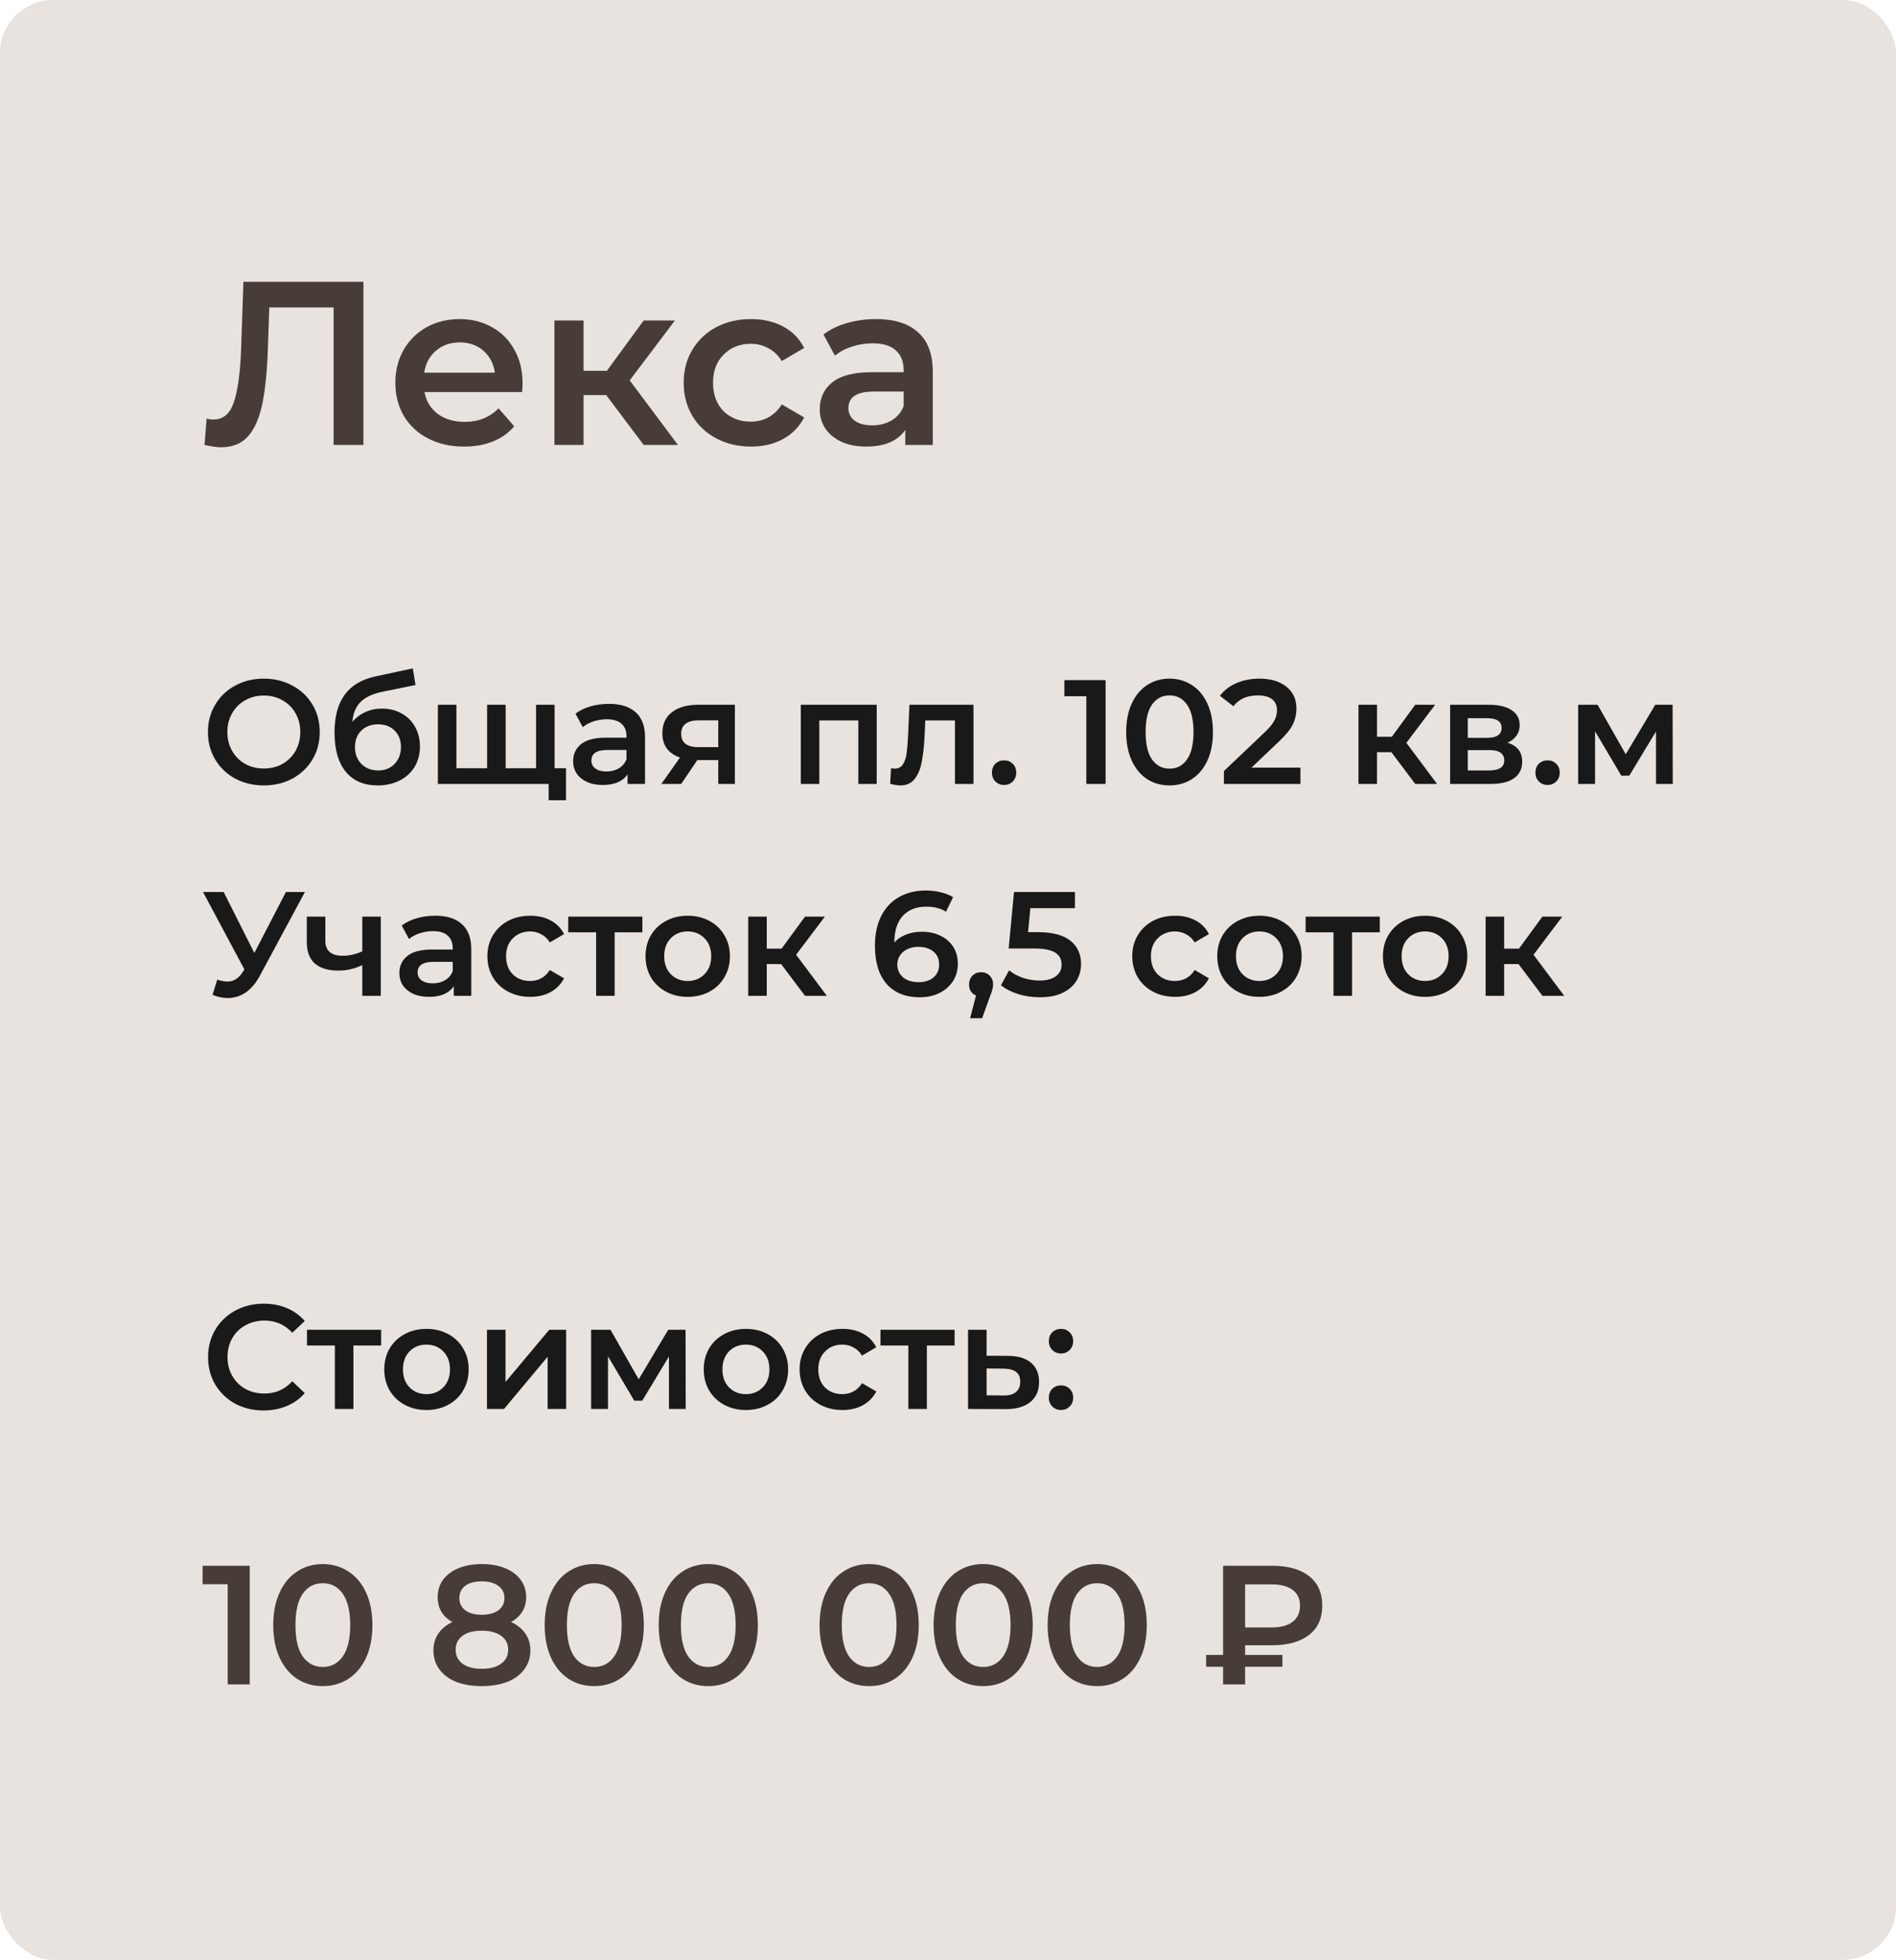
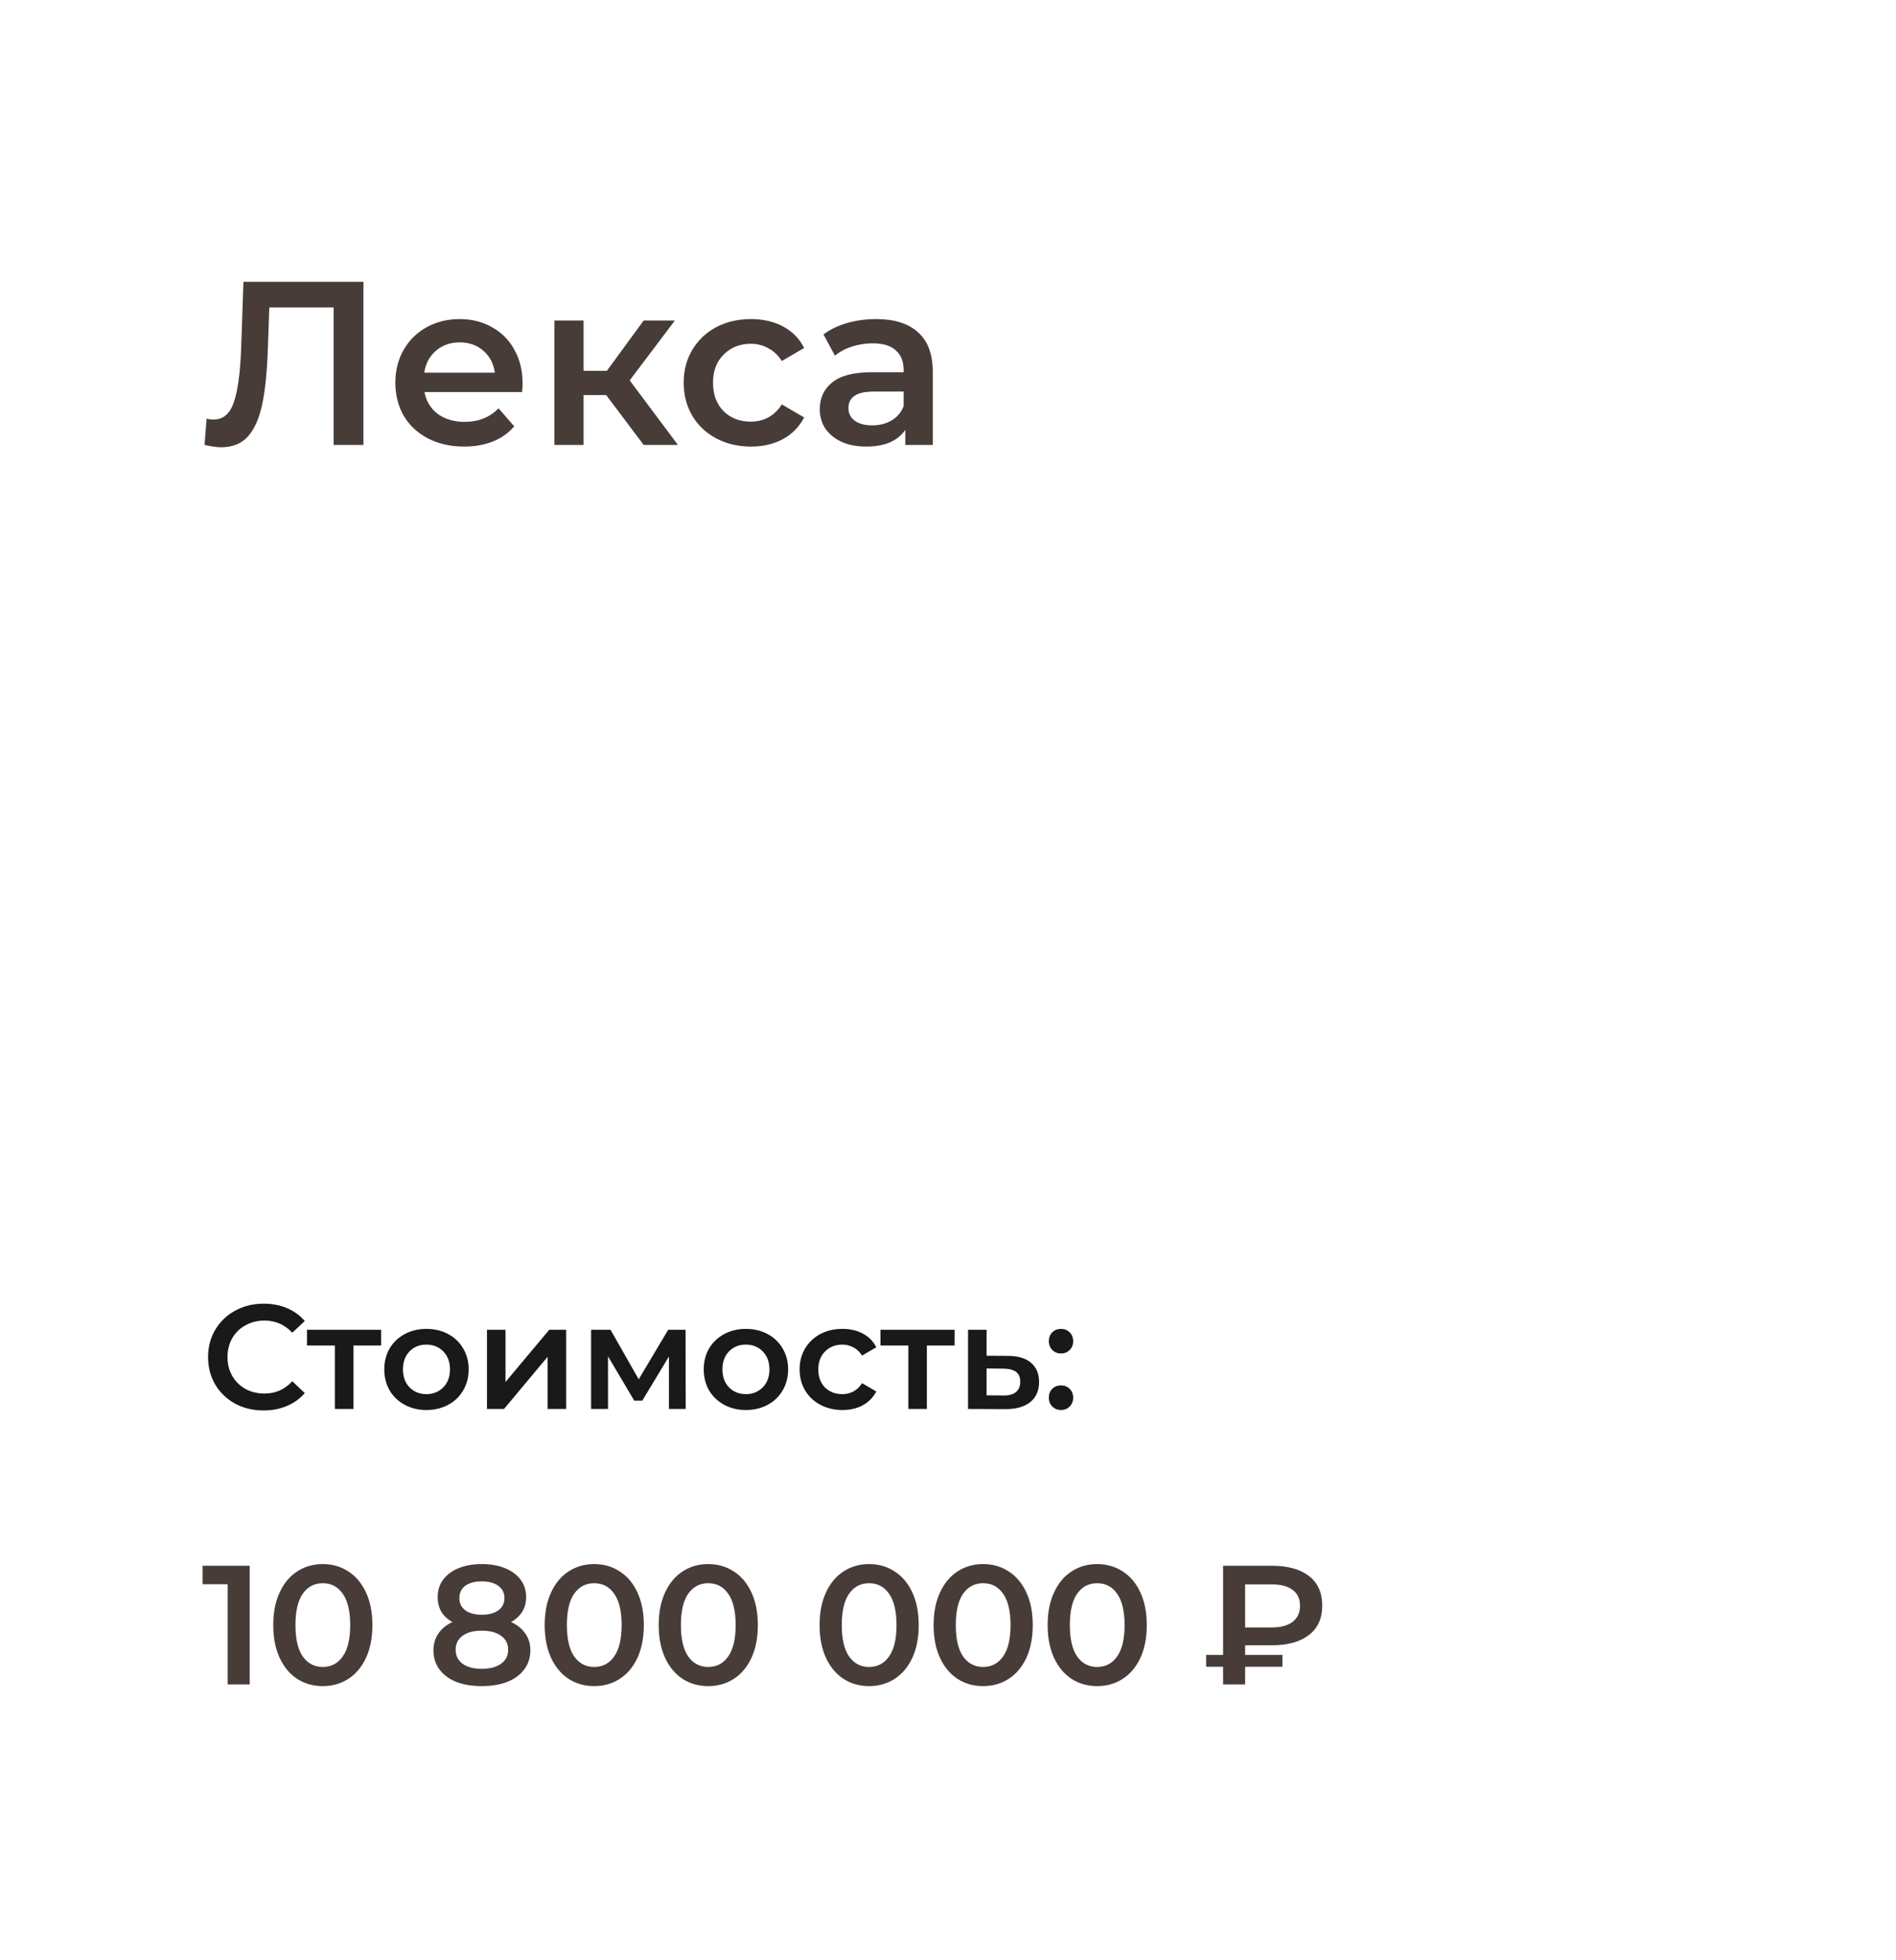
<svg xmlns="http://www.w3.org/2000/svg" width="179" height="185" viewBox="0 0 179 185" fill="none">
-   <rect width="179" height="185" rx="5" fill="#E8E3DE" />
  <path d="M34.312 26.6V42H31.496V29.02H25.424L25.292 32.87C25.219 35.026 25.043 36.779 24.764 38.128C24.485 39.463 24.038 40.482 23.422 41.186C22.806 41.875 21.955 42.22 20.87 42.22C20.489 42.22 19.968 42.147 19.308 42L19.506 39.514C19.697 39.573 19.917 39.602 20.166 39.602C21.061 39.602 21.691 39.074 22.058 38.018C22.439 36.947 22.674 35.268 22.762 32.98L22.982 26.6H34.312ZM49.336 36.192C49.336 36.383 49.322 36.654 49.292 37.006H40.074C40.236 37.871 40.654 38.561 41.328 39.074C42.018 39.573 42.868 39.822 43.88 39.822C45.171 39.822 46.234 39.397 47.07 38.546L48.544 40.24C48.016 40.871 47.349 41.347 46.542 41.67C45.736 41.993 44.826 42.154 43.814 42.154C42.524 42.154 41.387 41.897 40.404 41.384C39.422 40.871 38.659 40.159 38.116 39.25C37.588 38.326 37.324 37.285 37.324 36.126C37.324 34.982 37.581 33.955 38.094 33.046C38.622 32.122 39.348 31.403 40.272 30.89C41.196 30.377 42.238 30.12 43.396 30.12C44.54 30.12 45.56 30.377 46.454 30.89C47.364 31.389 48.068 32.1 48.566 33.024C49.08 33.933 49.336 34.989 49.336 36.192ZM43.396 32.32C42.516 32.32 41.768 32.584 41.152 33.112C40.551 33.625 40.184 34.315 40.052 35.18H46.718C46.601 34.329 46.242 33.64 45.64 33.112C45.039 32.584 44.291 32.32 43.396 32.32ZM57.228 37.292H55.094V42H52.344V30.252H55.094V35.004H57.294L60.77 30.252H63.718L59.45 35.906L64.004 42H60.77L57.228 37.292ZM70.903 42.154C69.686 42.154 68.593 41.897 67.625 41.384C66.657 40.871 65.902 40.159 65.359 39.25C64.816 38.326 64.545 37.285 64.545 36.126C64.545 34.967 64.816 33.933 65.359 33.024C65.902 32.115 66.65 31.403 67.603 30.89C68.571 30.377 69.671 30.12 70.903 30.12C72.062 30.12 73.074 30.355 73.939 30.824C74.819 31.293 75.479 31.968 75.919 32.848L73.807 34.08C73.47 33.537 73.044 33.134 72.531 32.87C72.032 32.591 71.482 32.452 70.881 32.452C69.854 32.452 69.004 32.789 68.329 33.464C67.654 34.124 67.317 35.011 67.317 36.126C67.317 37.241 67.647 38.135 68.307 38.81C68.982 39.47 69.84 39.8 70.881 39.8C71.482 39.8 72.032 39.668 72.531 39.404C73.044 39.125 73.47 38.715 73.807 38.172L75.919 39.404C75.464 40.284 74.797 40.966 73.917 41.45C73.052 41.919 72.047 42.154 70.903 42.154ZM82.718 30.12C84.449 30.12 85.769 30.538 86.678 31.374C87.602 32.195 88.064 33.442 88.064 35.114V42H85.468V40.57C85.131 41.083 84.647 41.479 84.016 41.758C83.4 42.022 82.652 42.154 81.772 42.154C80.892 42.154 80.122 42.007 79.462 41.714C78.802 41.406 78.289 40.988 77.922 40.46C77.57 39.917 77.394 39.309 77.394 38.634C77.394 37.578 77.783 36.735 78.56 36.104C79.352 35.459 80.591 35.136 82.278 35.136H85.314V34.96C85.314 34.139 85.065 33.508 84.566 33.068C84.082 32.628 83.356 32.408 82.388 32.408C81.728 32.408 81.076 32.511 80.43 32.716C79.799 32.921 79.264 33.207 78.824 33.574L77.746 31.572C78.362 31.103 79.103 30.743 79.968 30.494C80.834 30.245 81.75 30.12 82.718 30.12ZM82.344 40.152C83.034 40.152 83.642 39.998 84.17 39.69C84.713 39.367 85.094 38.913 85.314 38.326V36.962H82.476C80.892 36.962 80.1 37.483 80.1 38.524C80.1 39.023 80.298 39.419 80.694 39.712C81.09 40.005 81.64 40.152 82.344 40.152Z" fill="#473C38" />
-   <path d="M24.908 74.14C23.909 74.14 23.009 73.925 22.206 73.496C21.403 73.057 20.773 72.455 20.316 71.69C19.859 70.915 19.63 70.052 19.63 69.1C19.63 68.148 19.859 67.289 20.316 66.524C20.773 65.749 21.403 65.147 22.206 64.718C23.009 64.279 23.909 64.06 24.908 64.06C25.907 64.06 26.807 64.279 27.61 64.718C28.413 65.147 29.043 65.745 29.5 66.51C29.957 67.275 30.186 68.139 30.186 69.1C30.186 70.061 29.957 70.925 29.5 71.69C29.043 72.455 28.413 73.057 27.61 73.496C26.807 73.925 25.907 74.14 24.908 74.14ZM24.908 72.544C25.561 72.544 26.149 72.399 26.672 72.11C27.195 71.811 27.605 71.401 27.904 70.878C28.203 70.346 28.352 69.753 28.352 69.1C28.352 68.447 28.203 67.859 27.904 67.336C27.605 66.804 27.195 66.393 26.672 66.104C26.149 65.805 25.561 65.656 24.908 65.656C24.255 65.656 23.667 65.805 23.144 66.104C22.621 66.393 22.211 66.804 21.912 67.336C21.613 67.859 21.464 68.447 21.464 69.1C21.464 69.753 21.613 70.346 21.912 70.878C22.211 71.401 22.621 71.811 23.144 72.11C23.667 72.399 24.255 72.544 24.908 72.544ZM36.048 66.888C36.758 66.888 37.383 67.042 37.924 67.35C38.465 67.649 38.886 68.069 39.184 68.61C39.492 69.151 39.646 69.772 39.646 70.472C39.646 71.191 39.478 71.83 39.142 72.39C38.806 72.941 38.335 73.37 37.728 73.678C37.121 73.986 36.431 74.14 35.656 74.14C34.359 74.14 33.355 73.711 32.646 72.852C31.937 71.993 31.582 70.757 31.582 69.142C31.582 67.639 31.904 66.449 32.548 65.572C33.192 64.695 34.177 64.116 35.502 63.836L38.974 63.094L39.226 64.662L36.076 65.306C35.171 65.493 34.494 65.81 34.046 66.258C33.598 66.706 33.337 67.336 33.262 68.148C33.598 67.747 34.004 67.439 34.48 67.224C34.956 67 35.479 66.888 36.048 66.888ZM35.698 72.726C36.342 72.726 36.86 72.521 37.252 72.11C37.654 71.69 37.854 71.158 37.854 70.514C37.854 69.87 37.654 69.352 37.252 68.96C36.86 68.568 36.342 68.372 35.698 68.372C35.045 68.372 34.517 68.568 34.116 68.96C33.715 69.352 33.514 69.87 33.514 70.514C33.514 71.167 33.715 71.699 34.116 72.11C34.527 72.521 35.054 72.726 35.698 72.726ZM52.358 66.524V74H41.34V66.524H43.09V72.516H45.988V66.524H47.738V72.516H50.608V66.524H52.358ZM53.436 72.516V75.54H51.798V74H50.552V72.516H53.436ZM57.497 66.44C58.599 66.44 59.438 66.706 60.017 67.238C60.605 67.761 60.899 68.554 60.899 69.618V74H59.247V73.09C59.032 73.417 58.724 73.669 58.323 73.846C57.931 74.014 57.455 74.098 56.895 74.098C56.335 74.098 55.845 74.005 55.425 73.818C55.005 73.622 54.678 73.356 54.445 73.02C54.221 72.675 54.109 72.287 54.109 71.858C54.109 71.186 54.356 70.649 54.851 70.248C55.355 69.837 56.144 69.632 57.217 69.632H59.149V69.52C59.149 68.997 58.99 68.596 58.673 68.316C58.365 68.036 57.903 67.896 57.287 67.896C56.867 67.896 56.452 67.961 56.041 68.092C55.64 68.223 55.299 68.405 55.019 68.638L54.333 67.364C54.725 67.065 55.197 66.837 55.747 66.678C56.298 66.519 56.881 66.44 57.497 66.44ZM57.259 72.824C57.698 72.824 58.085 72.726 58.421 72.53C58.767 72.325 59.009 72.035 59.149 71.662V70.794H57.343C56.335 70.794 55.831 71.125 55.831 71.788C55.831 72.105 55.957 72.357 56.209 72.544C56.461 72.731 56.811 72.824 57.259 72.824ZM69.379 66.524V74H67.811V71.746H65.837L64.311 74H62.435L64.199 71.508C63.657 71.321 63.242 71.037 62.953 70.654C62.673 70.262 62.533 69.781 62.533 69.212C62.533 68.353 62.836 67.691 63.443 67.224C64.049 66.757 64.885 66.524 65.949 66.524H69.379ZM66.005 67.994C64.875 67.994 64.311 68.419 64.311 69.268C64.311 70.108 64.857 70.528 65.949 70.528H67.811V67.994H66.005ZM82.77 66.524V74H81.034V68.008H77.352V74H75.602V66.524H82.77ZM91.907 66.524V74H90.157V68.008H87.357L87.287 69.492C87.24 70.481 87.147 71.312 87.007 71.984C86.876 72.647 86.648 73.174 86.321 73.566C86.004 73.949 85.565 74.14 85.005 74.14C84.744 74.14 84.422 74.089 84.039 73.986L84.123 72.516C84.254 72.544 84.366 72.558 84.459 72.558C84.814 72.558 85.08 72.418 85.257 72.138C85.434 71.849 85.546 71.508 85.593 71.116C85.649 70.715 85.696 70.145 85.733 69.408L85.859 66.524H91.907ZM94.796 74.098C94.479 74.098 94.208 73.991 93.984 73.776C93.76 73.552 93.648 73.272 93.648 72.936C93.648 72.591 93.755 72.311 93.97 72.096C94.194 71.881 94.469 71.774 94.796 71.774C95.123 71.774 95.393 71.881 95.608 72.096C95.832 72.311 95.944 72.591 95.944 72.936C95.944 73.272 95.832 73.552 95.608 73.776C95.384 73.991 95.113 74.098 94.796 74.098ZM104.379 64.2V74H102.559V65.726H100.487V64.2H104.379ZM110.411 74.14C109.627 74.14 108.927 73.944 108.311 73.552C107.695 73.151 107.21 72.572 106.855 71.816C106.5 71.051 106.323 70.145 106.323 69.1C106.323 68.055 106.5 67.154 106.855 66.398C107.21 65.633 107.695 65.054 108.311 64.662C108.927 64.261 109.627 64.06 110.411 64.06C111.195 64.06 111.895 64.261 112.511 64.662C113.136 65.054 113.626 65.633 113.981 66.398C114.336 67.154 114.513 68.055 114.513 69.1C114.513 70.145 114.336 71.051 113.981 71.816C113.626 72.572 113.136 73.151 112.511 73.552C111.895 73.944 111.195 74.14 110.411 74.14ZM110.411 72.558C111.111 72.558 111.662 72.269 112.063 71.69C112.474 71.111 112.679 70.248 112.679 69.1C112.679 67.952 112.474 67.089 112.063 66.51C111.662 65.931 111.111 65.642 110.411 65.642C109.72 65.642 109.17 65.931 108.759 66.51C108.358 67.089 108.157 67.952 108.157 69.1C108.157 70.248 108.358 71.111 108.759 71.69C109.17 72.269 109.72 72.558 110.411 72.558ZM122.773 72.46V74H115.549V72.782L119.441 69.086C119.879 68.666 120.173 68.302 120.323 67.994C120.481 67.677 120.561 67.364 120.561 67.056C120.561 66.599 120.407 66.249 120.099 66.006C119.791 65.763 119.338 65.642 118.741 65.642C117.742 65.642 116.977 65.983 116.445 66.664L115.171 65.684C115.553 65.171 116.067 64.774 116.711 64.494C117.364 64.205 118.092 64.06 118.895 64.06C119.959 64.06 120.808 64.312 121.443 64.816C122.077 65.32 122.395 66.006 122.395 66.874C122.395 67.406 122.283 67.905 122.059 68.372C121.835 68.839 121.405 69.371 120.771 69.968L118.153 72.46H122.773ZM131.36 71.004H130.002V74H128.252V66.524H130.002V69.548H131.402L133.614 66.524H135.49L132.774 70.122L135.672 74H133.614L131.36 71.004ZM142.324 70.108C143.248 70.388 143.71 70.985 143.71 71.9C143.71 72.572 143.458 73.09 142.954 73.454C142.45 73.818 141.704 74 140.714 74H136.906V66.524H140.56C141.475 66.524 142.189 66.692 142.702 67.028C143.216 67.364 143.472 67.84 143.472 68.456C143.472 68.839 143.37 69.17 143.164 69.45C142.968 69.73 142.688 69.949 142.324 70.108ZM138.572 69.646H140.406C141.312 69.646 141.764 69.333 141.764 68.708C141.764 68.101 141.312 67.798 140.406 67.798H138.572V69.646ZM140.574 72.726C141.536 72.726 142.016 72.413 142.016 71.788C142.016 71.461 141.904 71.219 141.68 71.06C141.456 70.892 141.106 70.808 140.63 70.808H138.572V72.726H140.574ZM146.106 74.098C145.789 74.098 145.518 73.991 145.294 73.776C145.07 73.552 144.958 73.272 144.958 72.936C144.958 72.591 145.066 72.311 145.28 72.096C145.504 71.881 145.78 71.774 146.106 71.774C146.433 71.774 146.704 71.881 146.918 72.096C147.142 72.311 147.254 72.591 147.254 72.936C147.254 73.272 147.142 73.552 146.918 73.776C146.694 73.991 146.424 74.098 146.106 74.098ZM156.342 74V69.044L153.822 73.216H153.066L150.588 69.03V74H148.992V66.524H150.826L153.486 71.2L156.272 66.524H157.91L157.924 74H156.342ZM28.786 84.2L24.53 92.11C24.157 92.81 23.709 93.337 23.186 93.692C22.673 94.037 22.113 94.21 21.506 94.21C21.021 94.21 20.54 94.107 20.064 93.902L20.512 92.474C20.895 92.595 21.212 92.656 21.464 92.656C22.052 92.656 22.537 92.353 22.92 91.746L23.074 91.508L19.168 84.2H21.114L24.012 89.954L26.994 84.2H28.786ZM35.952 86.524V94H34.202V91.102C33.483 91.447 32.732 91.62 31.948 91.62C30.986 91.62 30.249 91.401 29.736 90.962C29.222 90.514 28.966 89.833 28.966 88.918V86.524H30.716V88.806C30.716 89.282 30.856 89.637 31.136 89.87C31.416 90.103 31.812 90.22 32.326 90.22C32.979 90.22 33.604 90.08 34.202 89.8V86.524H35.952ZM41.091 86.44C42.192 86.44 43.032 86.706 43.611 87.238C44.199 87.761 44.493 88.554 44.493 89.618V94H42.841V93.09C42.626 93.417 42.318 93.669 41.917 93.846C41.525 94.014 41.049 94.098 40.489 94.098C39.929 94.098 39.439 94.005 39.019 93.818C38.599 93.622 38.272 93.356 38.039 93.02C37.815 92.675 37.703 92.287 37.703 91.858C37.703 91.186 37.95 90.649 38.445 90.248C38.949 89.837 39.738 89.632 40.811 89.632H42.743V89.52C42.743 88.997 42.584 88.596 42.267 88.316C41.959 88.036 41.497 87.896 40.881 87.896C40.461 87.896 40.046 87.961 39.635 88.092C39.234 88.223 38.893 88.405 38.613 88.638L37.927 87.364C38.319 87.065 38.79 86.837 39.341 86.678C39.892 86.519 40.475 86.44 41.091 86.44ZM40.853 92.824C41.292 92.824 41.679 92.726 42.015 92.53C42.36 92.325 42.603 92.035 42.743 91.662V90.794H40.937C39.929 90.794 39.425 91.125 39.425 91.788C39.425 92.105 39.551 92.357 39.803 92.544C40.055 92.731 40.405 92.824 40.853 92.824ZM50.06 94.098C49.286 94.098 48.59 93.935 47.974 93.608C47.358 93.281 46.878 92.829 46.532 92.25C46.187 91.662 46.014 90.999 46.014 90.262C46.014 89.525 46.187 88.867 46.532 88.288C46.878 87.709 47.354 87.257 47.96 86.93C48.576 86.603 49.276 86.44 50.06 86.44C50.798 86.44 51.442 86.589 51.992 86.888C52.552 87.187 52.972 87.616 53.252 88.176L51.908 88.96C51.694 88.615 51.423 88.358 51.096 88.19C50.779 88.013 50.429 87.924 50.046 87.924C49.393 87.924 48.852 88.139 48.422 88.568C47.993 88.988 47.778 89.553 47.778 90.262C47.778 90.971 47.988 91.541 48.408 91.97C48.838 92.39 49.384 92.6 50.046 92.6C50.429 92.6 50.779 92.516 51.096 92.348C51.423 92.171 51.694 91.909 51.908 91.564L53.252 92.348C52.963 92.908 52.538 93.342 51.978 93.65C51.428 93.949 50.788 94.098 50.06 94.098ZM60.647 88.008H58.029V94H56.279V88.008H53.647V86.524H60.647V88.008ZM64.92 94.098C64.164 94.098 63.483 93.935 62.876 93.608C62.269 93.281 61.793 92.829 61.448 92.25C61.112 91.662 60.944 90.999 60.944 90.262C60.944 89.525 61.112 88.867 61.448 88.288C61.793 87.709 62.269 87.257 62.876 86.93C63.483 86.603 64.164 86.44 64.92 86.44C65.685 86.44 66.371 86.603 66.978 86.93C67.585 87.257 68.056 87.709 68.392 88.288C68.737 88.867 68.91 89.525 68.91 90.262C68.91 90.999 68.737 91.662 68.392 92.25C68.056 92.829 67.585 93.281 66.978 93.608C66.371 93.935 65.685 94.098 64.92 94.098ZM64.92 92.6C65.564 92.6 66.096 92.385 66.516 91.956C66.936 91.527 67.146 90.962 67.146 90.262C67.146 89.562 66.936 88.997 66.516 88.568C66.096 88.139 65.564 87.924 64.92 87.924C64.276 87.924 63.744 88.139 63.324 88.568C62.913 88.997 62.708 89.562 62.708 90.262C62.708 90.962 62.913 91.527 63.324 91.956C63.744 92.385 64.276 92.6 64.92 92.6ZM73.747 91.004H72.389V94H70.639V86.524H72.389V89.548H73.789L76.001 86.524H77.877L75.161 90.122L78.059 94H76.001L73.747 91.004ZM87.054 87.952C87.698 87.952 88.277 88.078 88.79 88.33C89.304 88.573 89.705 88.923 89.994 89.38C90.284 89.837 90.428 90.365 90.428 90.962C90.428 91.597 90.27 92.157 89.952 92.642C89.635 93.118 89.206 93.487 88.664 93.748C88.123 94.009 87.516 94.14 86.844 94.14C85.5 94.14 84.455 93.72 83.708 92.88C82.971 92.04 82.602 90.836 82.602 89.268C82.602 88.167 82.803 87.229 83.204 86.454C83.606 85.67 84.166 85.077 84.884 84.676C85.612 84.265 86.452 84.06 87.404 84.06C87.908 84.06 88.38 84.116 88.818 84.228C89.266 84.331 89.654 84.485 89.98 84.69L89.308 86.062C88.823 85.745 88.202 85.586 87.446 85.586C86.504 85.586 85.766 85.875 85.234 86.454C84.702 87.033 84.436 87.868 84.436 88.96V88.974C84.726 88.638 85.094 88.386 85.542 88.218C85.99 88.041 86.494 87.952 87.054 87.952ZM86.746 92.712C87.316 92.712 87.778 92.563 88.132 92.264C88.487 91.956 88.664 91.55 88.664 91.046C88.664 90.533 88.487 90.127 88.132 89.828C87.778 89.529 87.302 89.38 86.704 89.38C86.116 89.38 85.636 89.539 85.262 89.856C84.898 90.173 84.716 90.575 84.716 91.06C84.716 91.536 84.894 91.933 85.248 92.25C85.612 92.558 86.112 92.712 86.746 92.712ZM92.622 91.774C92.949 91.774 93.22 91.881 93.434 92.096C93.649 92.311 93.756 92.591 93.756 92.936C93.756 93.085 93.733 93.244 93.686 93.412C93.649 93.571 93.565 93.813 93.434 94.14L92.72 96.114H91.586L92.146 93.972C91.941 93.888 91.778 93.757 91.656 93.58C91.544 93.393 91.488 93.179 91.488 92.936C91.488 92.591 91.596 92.311 91.81 92.096C92.025 91.881 92.296 91.774 92.622 91.774ZM98 87.994C99.382 87.994 100.404 88.265 101.066 88.806C101.729 89.338 102.06 90.066 102.06 90.99C102.06 91.578 101.916 92.11 101.626 92.586C101.337 93.062 100.903 93.44 100.324 93.72C99.746 94 99.032 94.14 98.182 94.14C97.482 94.14 96.806 94.042 96.152 93.846C95.499 93.641 94.948 93.361 94.5 93.006L95.27 91.592C95.634 91.891 96.068 92.129 96.572 92.306C97.086 92.474 97.613 92.558 98.154 92.558C98.798 92.558 99.302 92.427 99.666 92.166C100.04 91.895 100.226 91.527 100.226 91.06C100.226 90.556 100.026 90.178 99.624 89.926C99.232 89.665 98.556 89.534 97.594 89.534H95.228L95.732 84.2H101.486V85.726H97.272L97.062 87.994H98ZM110.941 94.098C110.167 94.098 109.471 93.935 108.855 93.608C108.239 93.281 107.759 92.829 107.413 92.25C107.068 91.662 106.895 90.999 106.895 90.262C106.895 89.525 107.068 88.867 107.413 88.288C107.759 87.709 108.235 87.257 108.841 86.93C109.457 86.603 110.157 86.44 110.941 86.44C111.679 86.44 112.323 86.589 112.873 86.888C113.433 87.187 113.853 87.616 114.133 88.176L112.789 88.96C112.575 88.615 112.304 88.358 111.977 88.19C111.66 88.013 111.31 87.924 110.927 87.924C110.274 87.924 109.733 88.139 109.303 88.568C108.874 88.988 108.659 89.553 108.659 90.262C108.659 90.971 108.869 91.541 109.289 91.97C109.719 92.39 110.265 92.6 110.927 92.6C111.31 92.6 111.66 92.516 111.977 92.348C112.304 92.171 112.575 91.909 112.789 91.564L114.133 92.348C113.844 92.908 113.419 93.342 112.859 93.65C112.309 93.949 111.669 94.098 110.941 94.098ZM118.897 94.098C118.141 94.098 117.459 93.935 116.853 93.608C116.246 93.281 115.77 92.829 115.425 92.25C115.089 91.662 114.921 90.999 114.921 90.262C114.921 89.525 115.089 88.867 115.425 88.288C115.77 87.709 116.246 87.257 116.853 86.93C117.459 86.603 118.141 86.44 118.897 86.44C119.662 86.44 120.348 86.603 120.955 86.93C121.561 87.257 122.033 87.709 122.369 88.288C122.714 88.867 122.887 89.525 122.887 90.262C122.887 90.999 122.714 91.662 122.369 92.25C122.033 92.829 121.561 93.281 120.955 93.608C120.348 93.935 119.662 94.098 118.897 94.098ZM118.897 92.6C119.541 92.6 120.073 92.385 120.493 91.956C120.913 91.527 121.123 90.962 121.123 90.262C121.123 89.562 120.913 88.997 120.493 88.568C120.073 88.139 119.541 87.924 118.897 87.924C118.253 87.924 117.721 88.139 117.301 88.568C116.89 88.997 116.685 89.562 116.685 90.262C116.685 90.962 116.89 91.527 117.301 91.956C117.721 92.385 118.253 92.6 118.897 92.6ZM130.264 88.008H127.646V94H125.896V88.008H123.264V86.524H130.264V88.008ZM134.537 94.098C133.781 94.098 133.1 93.935 132.493 93.608C131.887 93.281 131.411 92.829 131.065 92.25C130.729 91.662 130.561 90.999 130.561 90.262C130.561 89.525 130.729 88.867 131.065 88.288C131.411 87.709 131.887 87.257 132.493 86.93C133.1 86.603 133.781 86.44 134.537 86.44C135.303 86.44 135.989 86.603 136.595 86.93C137.202 87.257 137.673 87.709 138.009 88.288C138.355 88.867 138.527 89.525 138.527 90.262C138.527 90.999 138.355 91.662 138.009 92.25C137.673 92.829 137.202 93.281 136.595 93.608C135.989 93.935 135.303 94.098 134.537 94.098ZM134.537 92.6C135.181 92.6 135.713 92.385 136.133 91.956C136.553 91.527 136.763 90.962 136.763 90.262C136.763 89.562 136.553 88.997 136.133 88.568C135.713 88.139 135.181 87.924 134.537 87.924C133.893 87.924 133.361 88.139 132.941 88.568C132.531 88.997 132.325 89.562 132.325 90.262C132.325 90.962 132.531 91.527 132.941 91.956C133.361 92.385 133.893 92.6 134.537 92.6ZM143.364 91.004H142.006V94H140.256V86.524H142.006V89.548H143.406L145.618 86.524H147.494L144.778 90.122L147.676 94H145.618L143.364 91.004Z" fill="#191919" />
  <path d="M24.88 133.14C23.891 133.14 22.995 132.925 22.192 132.496C21.399 132.057 20.773 131.455 20.316 130.69C19.868 129.925 19.644 129.061 19.644 128.1C19.644 127.139 19.873 126.275 20.33 125.51C20.787 124.745 21.413 124.147 22.206 123.718C23.009 123.279 23.905 123.06 24.894 123.06C25.697 123.06 26.429 123.2 27.092 123.48C27.755 123.76 28.315 124.166 28.772 124.698L27.596 125.804C26.887 125.039 26.014 124.656 24.978 124.656C24.306 124.656 23.704 124.805 23.172 125.104C22.64 125.393 22.225 125.799 21.926 126.322C21.627 126.845 21.478 127.437 21.478 128.1C21.478 128.763 21.627 129.355 21.926 129.878C22.225 130.401 22.64 130.811 23.172 131.11C23.704 131.399 24.306 131.544 24.978 131.544C26.014 131.544 26.887 131.157 27.596 130.382L28.772 131.502C28.315 132.034 27.75 132.44 27.078 132.72C26.415 133 25.683 133.14 24.88 133.14ZM35.983 127.008H33.365V133H31.615V127.008H28.983V125.524H35.983V127.008ZM40.256 133.098C39.5 133.098 38.819 132.935 38.212 132.608C37.605 132.281 37.129 131.829 36.784 131.25C36.448 130.662 36.28 129.999 36.28 129.262C36.28 128.525 36.448 127.867 36.784 127.288C37.129 126.709 37.605 126.257 38.212 125.93C38.819 125.603 39.5 125.44 40.256 125.44C41.021 125.44 41.707 125.603 42.314 125.93C42.921 126.257 43.392 126.709 43.728 127.288C44.073 127.867 44.246 128.525 44.246 129.262C44.246 129.999 44.073 130.662 43.728 131.25C43.392 131.829 42.921 132.281 42.314 132.608C41.707 132.935 41.021 133.098 40.256 133.098ZM40.256 131.6C40.9 131.6 41.432 131.385 41.852 130.956C42.272 130.527 42.482 129.962 42.482 129.262C42.482 128.562 42.272 127.997 41.852 127.568C41.432 127.139 40.9 126.924 40.256 126.924C39.612 126.924 39.08 127.139 38.66 127.568C38.249 127.997 38.044 128.562 38.044 129.262C38.044 129.962 38.249 130.527 38.66 130.956C39.08 131.385 39.612 131.6 40.256 131.6ZM45.975 125.524H47.725V130.452L51.855 125.524H53.451V133H51.701V128.072L47.585 133H45.975V125.524ZM63.155 133V128.044L60.635 132.216H59.879L57.401 128.03V133H55.805V125.524H57.639L60.299 130.2L63.085 125.524H64.723L64.737 133H63.155ZM70.416 133.098C69.66 133.098 68.979 132.935 68.372 132.608C67.766 132.281 67.29 131.829 66.944 131.25C66.608 130.662 66.44 129.999 66.44 129.262C66.44 128.525 66.608 127.867 66.944 127.288C67.29 126.709 67.766 126.257 68.372 125.93C68.979 125.603 69.66 125.44 70.416 125.44C71.181 125.44 71.868 125.603 72.474 125.93C73.081 126.257 73.552 126.709 73.888 127.288C74.234 127.867 74.406 128.525 74.406 129.262C74.406 129.999 74.234 130.662 73.888 131.25C73.552 131.829 73.081 132.281 72.474 132.608C71.868 132.935 71.181 133.098 70.416 133.098ZM70.416 131.6C71.06 131.6 71.592 131.385 72.012 130.956C72.432 130.527 72.642 129.962 72.642 129.262C72.642 128.562 72.432 127.997 72.012 127.568C71.592 127.139 71.06 126.924 70.416 126.924C69.772 126.924 69.24 127.139 68.82 127.568C68.409 127.997 68.204 128.562 68.204 129.262C68.204 129.962 68.409 130.527 68.82 130.956C69.24 131.385 69.772 131.6 70.416 131.6ZM79.537 133.098C78.762 133.098 78.067 132.935 77.451 132.608C76.835 132.281 76.354 131.829 76.009 131.25C75.664 130.662 75.491 129.999 75.491 129.262C75.491 128.525 75.664 127.867 76.009 127.288C76.354 126.709 76.83 126.257 77.437 125.93C78.053 125.603 78.753 125.44 79.537 125.44C80.274 125.44 80.918 125.589 81.469 125.888C82.029 126.187 82.449 126.616 82.729 127.176L81.385 127.96C81.17 127.615 80.9 127.358 80.573 127.19C80.256 127.013 79.906 126.924 79.523 126.924C78.87 126.924 78.328 127.139 77.899 127.568C77.47 127.988 77.255 128.553 77.255 129.262C77.255 129.971 77.465 130.541 77.885 130.97C78.314 131.39 78.86 131.6 79.523 131.6C79.906 131.6 80.256 131.516 80.573 131.348C80.9 131.171 81.17 130.909 81.385 130.564L82.729 131.348C82.44 131.908 82.015 132.342 81.455 132.65C80.904 132.949 80.265 133.098 79.537 133.098ZM90.123 127.008H87.505V133H85.755V127.008H83.123V125.524H90.123V127.008ZM95.145 127.988C96.097 127.988 96.825 128.203 97.329 128.632C97.842 129.061 98.099 129.668 98.099 130.452C98.099 131.273 97.819 131.908 97.259 132.356C96.699 132.804 95.91 133.023 94.893 133.014L91.393 133V125.524H93.143V127.974L95.145 127.988ZM94.739 131.726C95.252 131.735 95.644 131.628 95.915 131.404C96.186 131.18 96.321 130.853 96.321 130.424C96.321 130.004 96.19 129.696 95.929 129.5C95.668 129.304 95.271 129.201 94.739 129.192L93.143 129.178V131.712L94.739 131.726ZM100.169 127.764C99.852 127.764 99.581 127.657 99.357 127.442C99.133 127.218 99.021 126.938 99.021 126.602C99.021 126.257 99.128 125.977 99.343 125.762C99.567 125.547 99.842 125.44 100.169 125.44C100.496 125.44 100.766 125.547 100.981 125.762C101.205 125.977 101.317 126.257 101.317 126.602C101.317 126.938 101.205 127.218 100.981 127.442C100.757 127.657 100.486 127.764 100.169 127.764ZM100.169 133.098C99.852 133.098 99.581 132.991 99.357 132.776C99.133 132.552 99.021 132.272 99.021 131.936C99.021 131.591 99.128 131.311 99.343 131.096C99.567 130.881 99.842 130.774 100.169 130.774C100.496 130.774 100.766 130.881 100.981 131.096C101.205 131.311 101.317 131.591 101.317 131.936C101.317 132.272 101.205 132.552 100.981 132.776C100.757 132.991 100.486 133.098 100.169 133.098Z" fill="#191919" />
  <path d="M23.576 147.8V159H21.496V149.544H19.128V147.8H23.576ZM30.47 159.16C29.574 159.16 28.774 158.936 28.07 158.488C27.366 158.029 26.811 157.368 26.406 156.504C26 155.629 25.798 154.595 25.798 153.4C25.798 152.205 26 151.176 26.406 150.312C26.811 149.437 27.366 148.776 28.07 148.328C28.774 147.869 29.574 147.64 30.47 147.64C31.366 147.64 32.166 147.869 32.87 148.328C33.584 148.776 34.144 149.437 34.55 150.312C34.955 151.176 35.158 152.205 35.158 153.4C35.158 154.595 34.955 155.629 34.55 156.504C34.144 157.368 33.584 158.029 32.87 158.488C32.166 158.936 31.366 159.16 30.47 159.16ZM30.47 157.352C31.27 157.352 31.899 157.021 32.358 156.36C32.827 155.699 33.062 154.712 33.062 153.4C33.062 152.088 32.827 151.101 32.358 150.44C31.899 149.779 31.27 149.448 30.47 149.448C29.68 149.448 29.051 149.779 28.582 150.44C28.123 151.101 27.894 152.088 27.894 153.4C27.894 154.712 28.123 155.699 28.582 156.36C29.051 157.021 29.68 157.352 30.47 157.352ZM48.249 153.112C48.836 153.379 49.284 153.741 49.593 154.2C49.913 154.648 50.073 155.176 50.073 155.784C50.073 156.467 49.881 157.064 49.497 157.576C49.124 158.088 48.591 158.483 47.897 158.76C47.204 159.027 46.399 159.16 45.481 159.16C44.564 159.16 43.759 159.027 43.065 158.76C42.383 158.483 41.855 158.088 41.481 157.576C41.108 157.064 40.921 156.467 40.921 155.784C40.921 155.176 41.076 154.648 41.385 154.2C41.695 153.741 42.137 153.379 42.713 153.112C42.265 152.867 41.919 152.547 41.673 152.152C41.439 151.747 41.321 151.283 41.321 150.76C41.321 150.131 41.492 149.581 41.833 149.112C42.185 148.643 42.676 148.28 43.305 148.024C43.935 147.768 44.66 147.64 45.481 147.64C46.313 147.64 47.044 147.768 47.673 148.024C48.303 148.28 48.793 148.643 49.145 149.112C49.497 149.581 49.673 150.131 49.673 150.76C49.673 151.283 49.551 151.741 49.305 152.136C49.06 152.531 48.708 152.856 48.249 153.112ZM45.481 149.272C44.831 149.272 44.313 149.411 43.929 149.688C43.556 149.965 43.369 150.355 43.369 150.856C43.369 151.336 43.556 151.72 43.929 152.008C44.313 152.285 44.831 152.424 45.481 152.424C46.143 152.424 46.665 152.285 47.049 152.008C47.433 151.72 47.625 151.336 47.625 150.856C47.625 150.355 47.428 149.965 47.033 149.688C46.649 149.411 46.132 149.272 45.481 149.272ZM45.481 157.528C46.249 157.528 46.857 157.368 47.305 157.048C47.753 156.728 47.977 156.285 47.977 155.72C47.977 155.165 47.753 154.728 47.305 154.408C46.857 154.088 46.249 153.928 45.481 153.928C44.713 153.928 44.111 154.088 43.673 154.408C43.236 154.728 43.017 155.165 43.017 155.72C43.017 156.285 43.236 156.728 43.673 157.048C44.111 157.368 44.713 157.528 45.481 157.528ZM56.095 159.16C55.199 159.16 54.399 158.936 53.695 158.488C52.991 158.029 52.436 157.368 52.031 156.504C51.625 155.629 51.423 154.595 51.423 153.4C51.423 152.205 51.625 151.176 52.031 150.312C52.436 149.437 52.991 148.776 53.695 148.328C54.399 147.869 55.199 147.64 56.095 147.64C56.991 147.64 57.791 147.869 58.495 148.328C59.209 148.776 59.769 149.437 60.175 150.312C60.58 151.176 60.783 152.205 60.783 153.4C60.783 154.595 60.58 155.629 60.175 156.504C59.769 157.368 59.209 158.029 58.495 158.488C57.791 158.936 56.991 159.16 56.095 159.16ZM56.095 157.352C56.895 157.352 57.524 157.021 57.983 156.36C58.452 155.699 58.687 154.712 58.687 153.4C58.687 152.088 58.452 151.101 57.983 150.44C57.524 149.779 56.895 149.448 56.095 149.448C55.305 149.448 54.676 149.779 54.207 150.44C53.748 151.101 53.519 152.088 53.519 153.4C53.519 154.712 53.748 155.699 54.207 156.36C54.676 157.021 55.305 157.352 56.095 157.352ZM66.86 159.16C65.964 159.16 65.164 158.936 64.46 158.488C63.756 158.029 63.202 157.368 62.796 156.504C62.391 155.629 62.188 154.595 62.188 153.4C62.188 152.205 62.391 151.176 62.796 150.312C63.202 149.437 63.756 148.776 64.46 148.328C65.164 147.869 65.964 147.64 66.86 147.64C67.756 147.64 68.556 147.869 69.26 148.328C69.975 148.776 70.535 149.437 70.94 150.312C71.346 151.176 71.548 152.205 71.548 153.4C71.548 154.595 71.346 155.629 70.94 156.504C70.535 157.368 69.975 158.029 69.26 158.488C68.556 158.936 67.756 159.16 66.86 159.16ZM66.86 157.352C67.66 157.352 68.29 157.021 68.748 156.36C69.218 155.699 69.452 154.712 69.452 153.4C69.452 152.088 69.218 151.101 68.748 150.44C68.29 149.779 67.66 149.448 66.86 149.448C66.071 149.448 65.442 149.779 64.972 150.44C64.514 151.101 64.284 152.088 64.284 153.4C64.284 154.712 64.514 155.699 64.972 156.36C65.442 157.021 66.071 157.352 66.86 157.352ZM82.048 159.16C81.152 159.16 80.352 158.936 79.648 158.488C78.944 158.029 78.389 157.368 77.984 156.504C77.579 155.629 77.376 154.595 77.376 153.4C77.376 152.205 77.579 151.176 77.984 150.312C78.389 149.437 78.944 148.776 79.648 148.328C80.352 147.869 81.152 147.64 82.048 147.64C82.944 147.64 83.744 147.869 84.448 148.328C85.162 148.776 85.722 149.437 86.128 150.312C86.533 151.176 86.736 152.205 86.736 153.4C86.736 154.595 86.533 155.629 86.128 156.504C85.722 157.368 85.162 158.029 84.448 158.488C83.744 158.936 82.944 159.16 82.048 159.16ZM82.048 157.352C82.848 157.352 83.477 157.021 83.936 156.36C84.405 155.699 84.64 154.712 84.64 153.4C84.64 152.088 84.405 151.101 83.936 150.44C83.477 149.779 82.848 149.448 82.048 149.448C81.258 149.448 80.629 149.779 80.16 150.44C79.701 151.101 79.472 152.088 79.472 153.4C79.472 154.712 79.701 155.699 80.16 156.36C80.629 157.021 81.258 157.352 82.048 157.352ZM92.814 159.16C91.918 159.16 91.118 158.936 90.413 158.488C89.71 158.029 89.155 157.368 88.749 156.504C88.344 155.629 88.141 154.595 88.141 153.4C88.141 152.205 88.344 151.176 88.749 150.312C89.155 149.437 89.71 148.776 90.413 148.328C91.118 147.869 91.918 147.64 92.814 147.64C93.71 147.64 94.51 147.869 95.213 148.328C95.928 148.776 96.488 149.437 96.894 150.312C97.299 151.176 97.501 152.205 97.501 153.4C97.501 154.595 97.299 155.629 96.894 156.504C96.488 157.368 95.928 158.029 95.213 158.488C94.51 158.936 93.71 159.16 92.814 159.16ZM92.814 157.352C93.614 157.352 94.243 157.021 94.701 156.36C95.171 155.699 95.406 154.712 95.406 153.4C95.406 152.088 95.171 151.101 94.701 150.44C94.243 149.779 93.614 149.448 92.814 149.448C92.024 149.448 91.395 149.779 90.925 150.44C90.467 151.101 90.237 152.088 90.237 153.4C90.237 154.712 90.467 155.699 90.925 156.36C91.395 157.021 92.024 157.352 92.814 157.352ZM103.579 159.16C102.683 159.16 101.883 158.936 101.179 158.488C100.475 158.029 99.921 157.368 99.515 156.504C99.11 155.629 98.907 154.595 98.907 153.4C98.907 152.205 99.11 151.176 99.515 150.312C99.921 149.437 100.475 148.776 101.179 148.328C101.883 147.869 102.683 147.64 103.579 147.64C104.475 147.64 105.275 147.869 105.979 148.328C106.694 148.776 107.254 149.437 107.659 150.312C108.064 151.176 108.267 152.205 108.267 153.4C108.267 154.595 108.064 155.629 107.659 156.504C107.254 157.368 106.694 158.029 105.979 158.488C105.275 158.936 104.475 159.16 103.579 159.16ZM103.579 157.352C104.379 157.352 105.008 157.021 105.467 156.36C105.936 155.699 106.171 154.712 106.171 153.4C106.171 152.088 105.936 151.101 105.467 150.44C105.008 149.779 104.379 149.448 103.579 149.448C102.79 149.448 102.16 149.779 101.691 150.44C101.232 151.101 101.003 152.088 101.003 153.4C101.003 154.712 101.232 155.699 101.691 156.36C102.16 157.021 102.79 157.352 103.579 157.352ZM117.551 155.304V156.216H121.071V157.336H117.551V159H115.471V157.336H113.871V156.216H115.471V147.8H120.079C121.572 147.8 122.735 148.12 123.567 148.76C124.409 149.4 124.831 150.333 124.831 151.56C124.831 152.776 124.409 153.704 123.567 154.344C122.735 154.984 121.572 155.304 120.079 155.304H117.551ZM122.735 151.576C122.735 150.925 122.505 150.429 122.047 150.088C121.588 149.736 120.927 149.56 120.063 149.56H117.551V153.624H120.063C120.916 153.624 121.572 153.448 122.031 153.096C122.5 152.733 122.735 152.227 122.735 151.576Z" fill="#473C38" />
</svg>